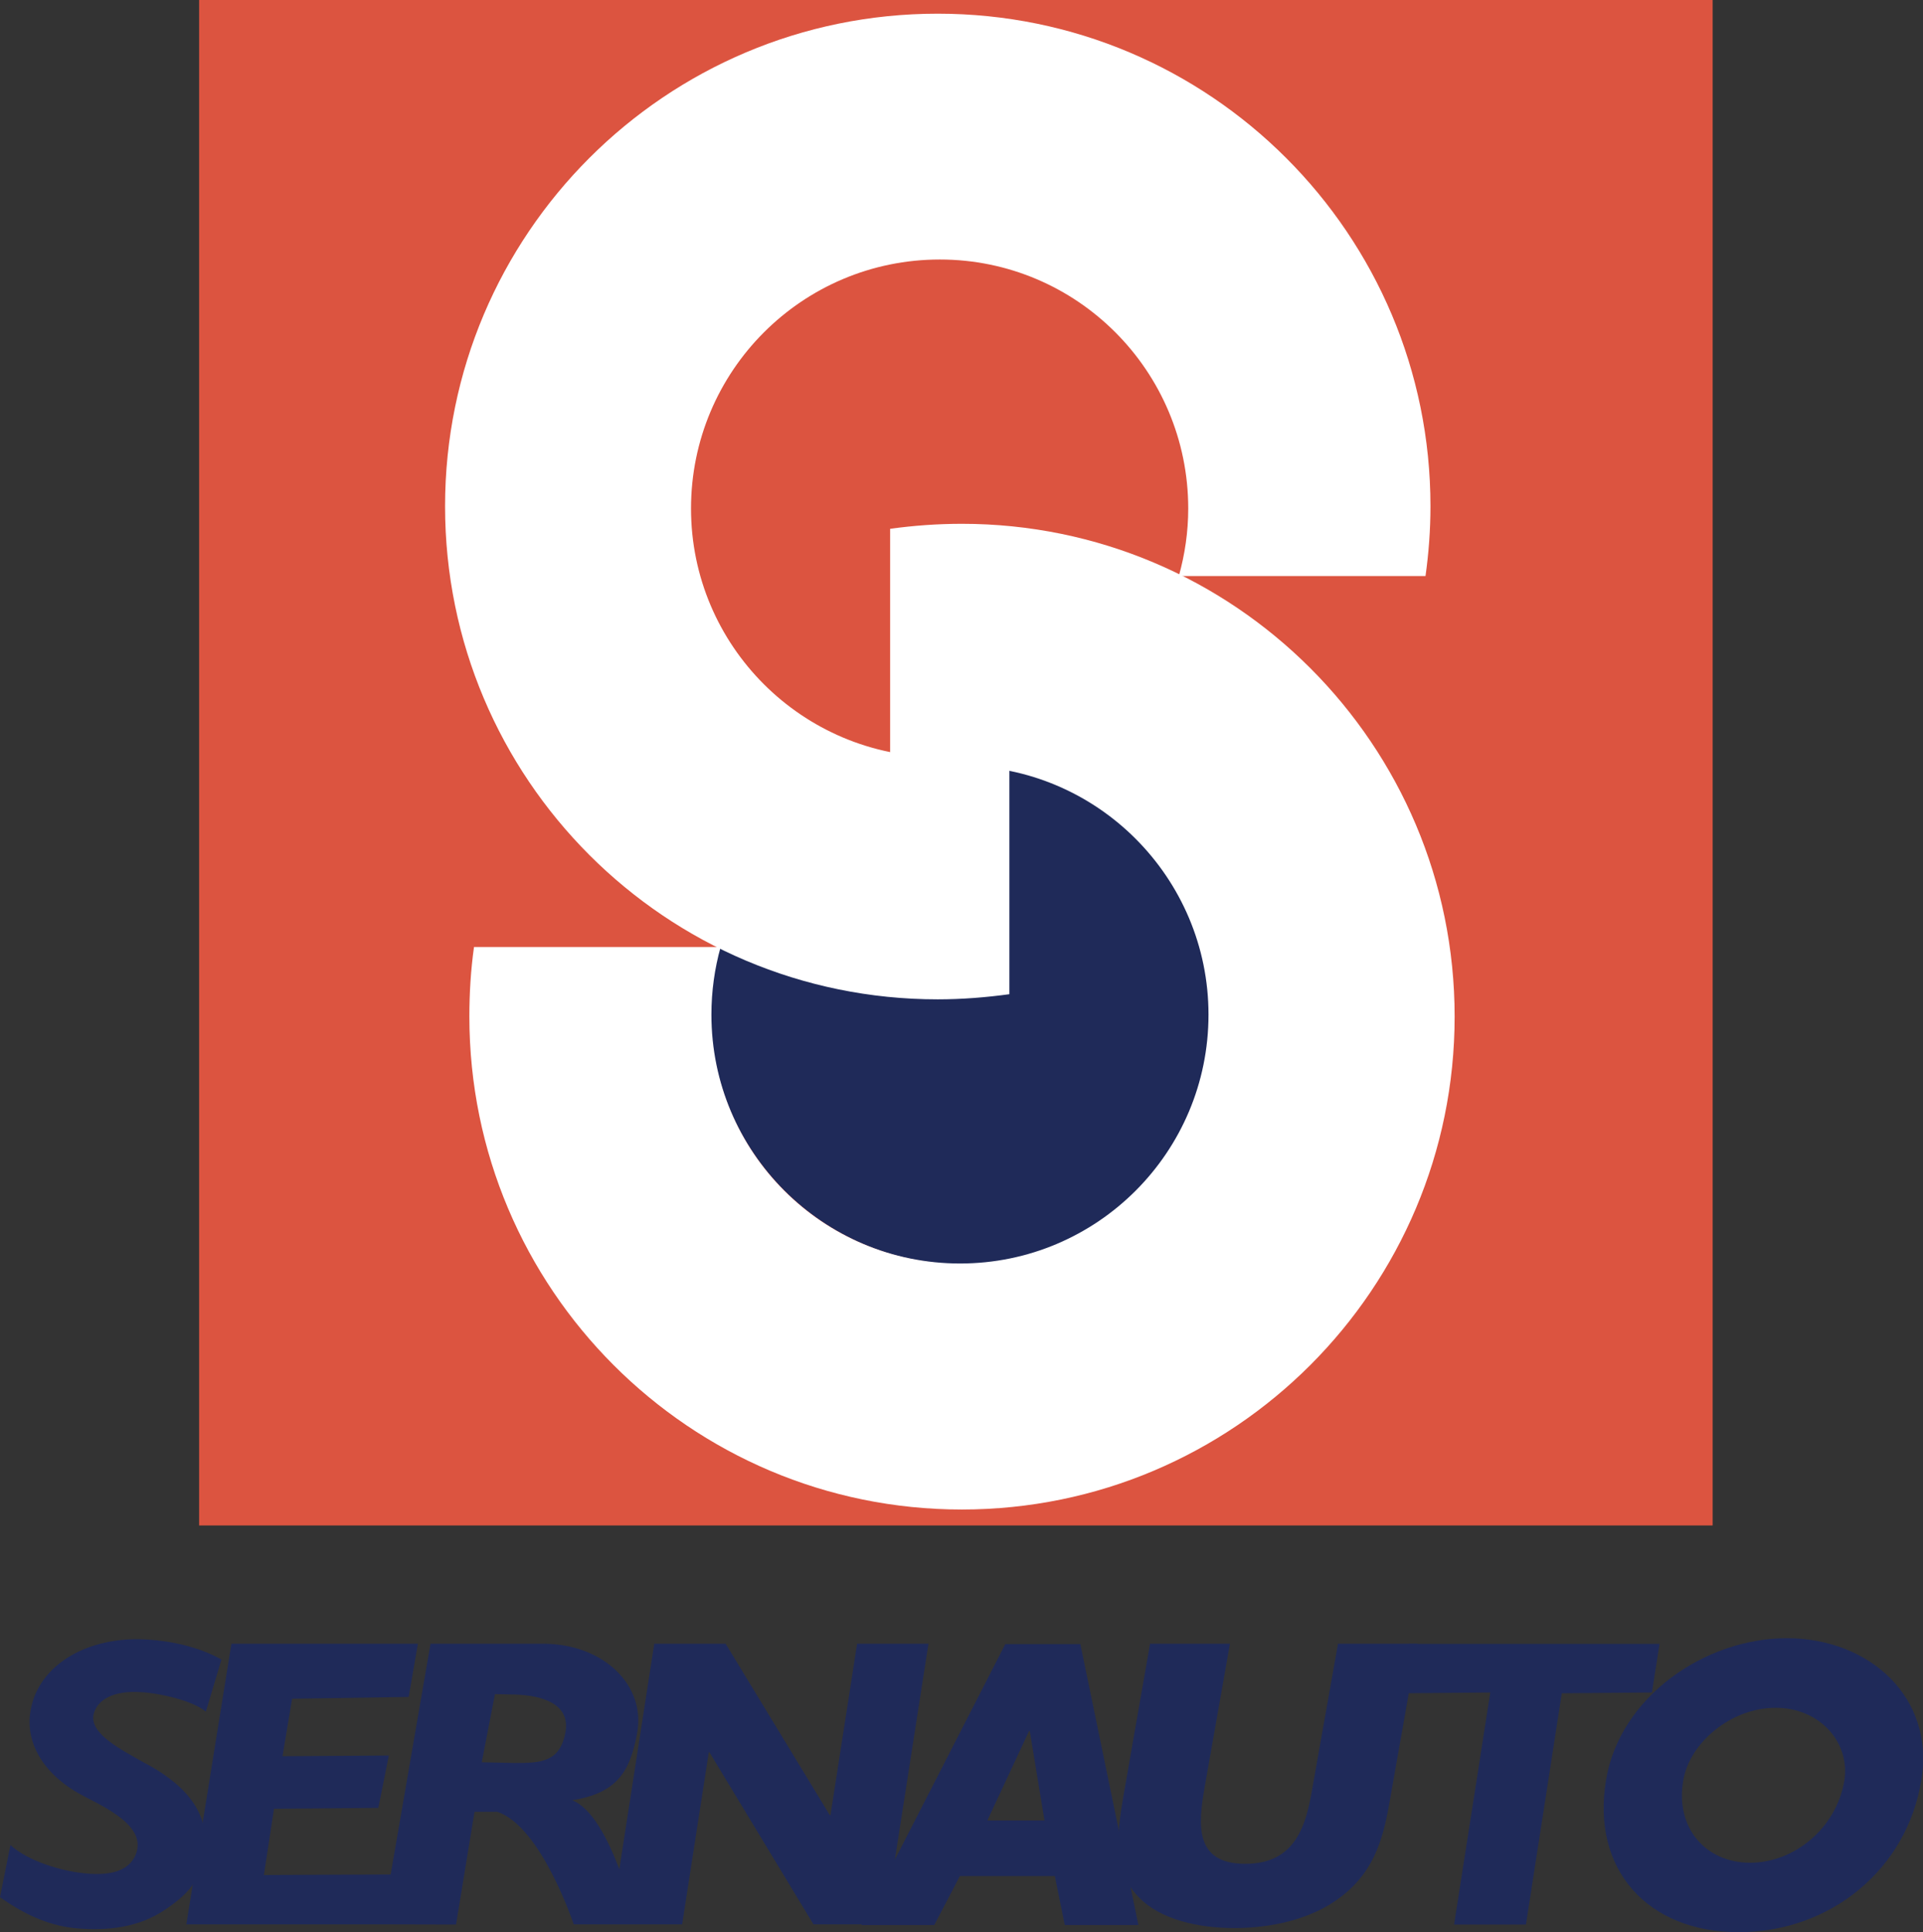
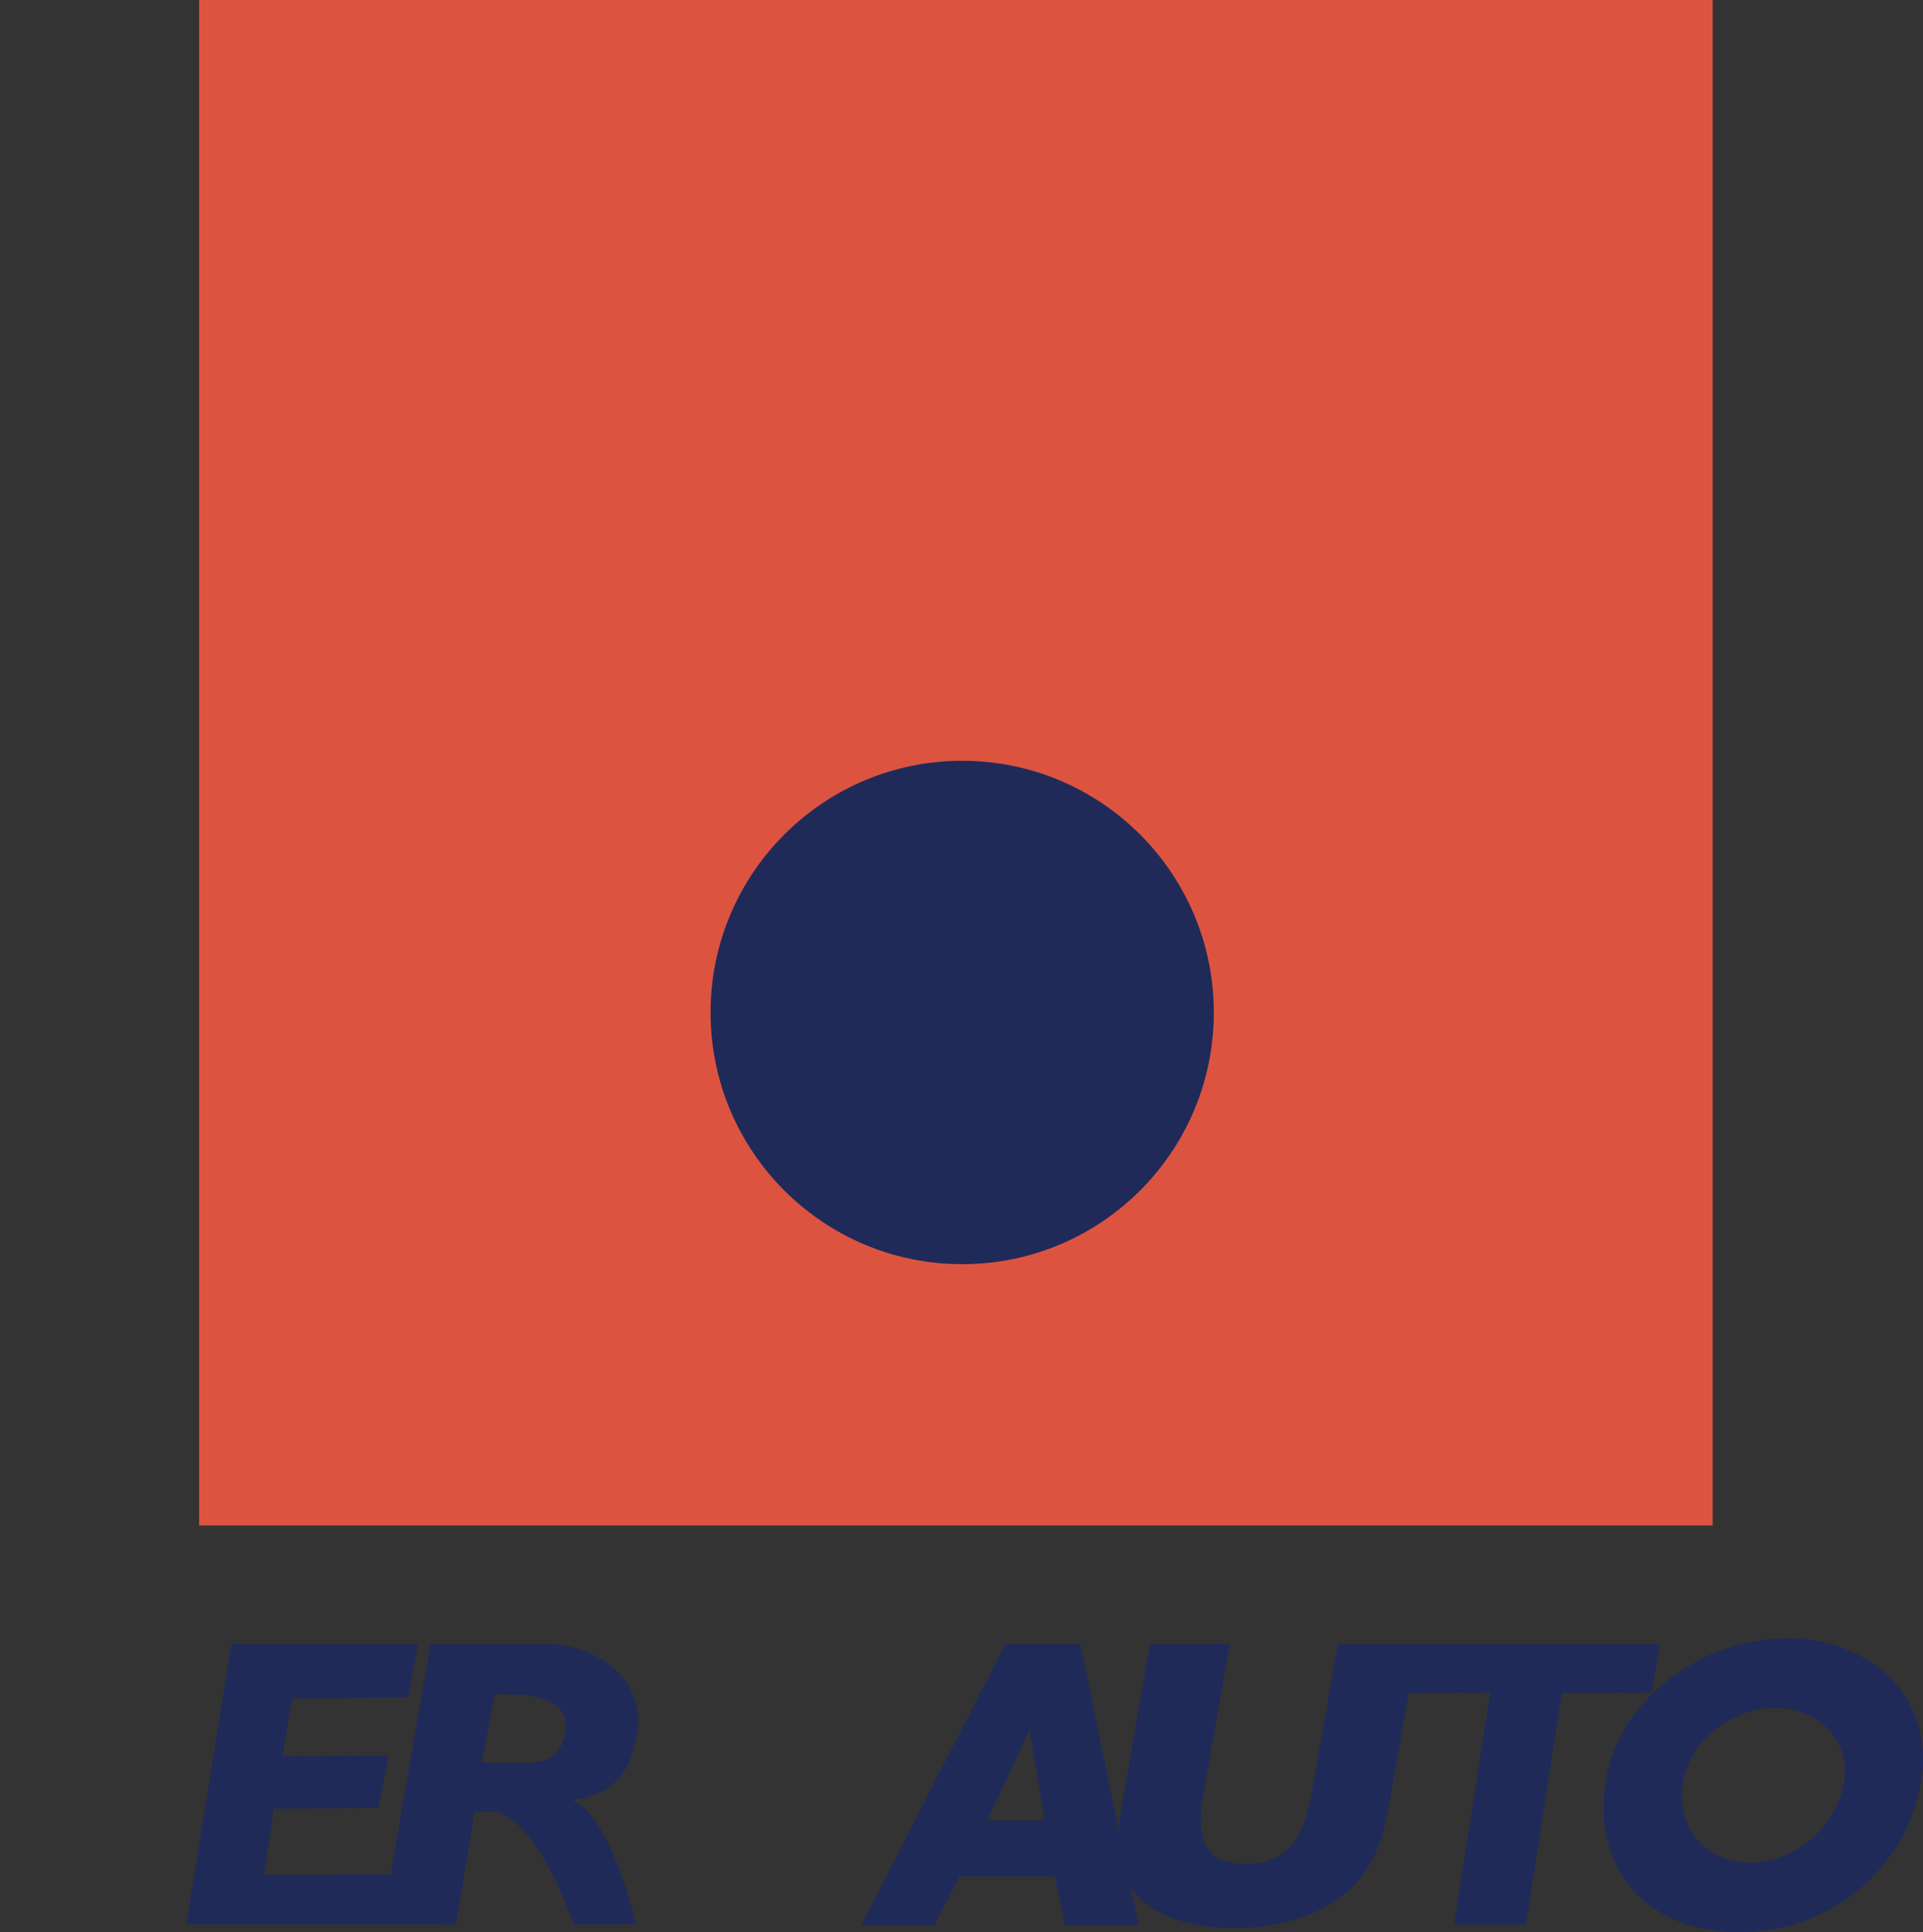
<svg xmlns="http://www.w3.org/2000/svg" width="42.33pt" height="42.52pt" viewBox="0 0 42.33 42.52" version="1.1">
  <rect x="0" y="0" width="42.33" height="42.52" fill="#333333" stroke="none" />
  <defs>
    <clipPath id="clip1">
-       <path d="M 0 36 L 5 36 L 5 42.52 L 0 42.52 Z M 0 36 " />
-     </clipPath>
+       </clipPath>
    <clipPath id="clip2">
      <path d="M 4 36 L 10 36 L 10 42.52 L 4 42.52 Z M 4 36 " />
    </clipPath>
    <clipPath id="clip3">
      <path d="M 8 36 L 15 36 L 15 42.52 L 8 42.52 Z M 8 36 " />
    </clipPath>
    <clipPath id="clip4">
      <path d="M 13 36 L 21 36 L 21 42.52 L 13 42.52 Z M 13 36 " />
    </clipPath>
    <clipPath id="clip5">
      <path d="M 18 36 L 26 36 L 26 42.52 L 18 42.52 Z M 18 36 " />
    </clipPath>
    <clipPath id="clip6">
      <path d="M 24 36 L 32 36 L 32 42.52 L 24 42.52 Z M 24 36 " />
    </clipPath>
    <clipPath id="clip7">
      <path d="M 30 36 L 37 36 L 37 42.52 L 30 42.52 Z M 30 36 " />
    </clipPath>
    <clipPath id="clip8">
      <path d="M 35 36 L 42.328 36 L 42.328 42.52 L 35 42.52 Z M 35 36 " />
    </clipPath>
  </defs>
  <g id="surface1">
    <path style=" stroke:none;fill-rule:nonzero;fill:rgb(86.299%,32.899%,25.099%);fill-opacity:1;" d="M 4.383 0 L 37.699 0 L 37.699 33.57 L 4.383 33.57 L 4.383 0 " />
    <path style=" stroke:none;fill-rule:nonzero;fill:rgb(12.199%,16.499%,34.9%);fill-opacity:1;" d="M 15.641 22.281 C 15.641 19.227 18.121 16.742 21.18 16.742 C 24.242 16.742 26.719 19.227 26.719 22.281 C 26.719 25.34 24.242 27.82 21.18 27.82 C 18.121 27.82 15.641 25.34 15.641 22.281 " />
-     <path style=" stroke:none;fill-rule:nonzero;fill:rgb(100%,100%,100%);fill-opacity:1;" d="M 9.797 11.141 C 9.797 5.156 14.652 0.301 20.641 0.301 C 26.633 0.301 31.488 5.156 31.488 11.141 C 31.488 11.664 31.449 12.176 31.379 12.676 L 25.949 12.676 C 26.082 12.203 26.156 11.703 26.156 11.191 C 26.156 8.164 23.707 5.711 20.688 5.711 C 17.66 5.711 15.211 8.164 15.211 11.191 C 15.211 14.207 17.66 16.66 20.688 16.66 C 21.215 16.66 21.73 16.586 22.219 16.445 L 22.219 21.879 C 21.707 21.949 21.176 21.992 20.641 21.992 C 14.652 21.992 9.797 17.137 9.797 11.141 " />
-     <path style=" stroke:none;fill-rule:nonzero;fill:rgb(100%,100%,100%);fill-opacity:1;" d="M 32.02 22.371 C 32.02 28.359 27.164 33.219 21.172 33.219 C 15.184 33.219 10.332 28.359 10.332 22.371 C 10.332 21.855 10.363 21.344 10.434 20.84 L 15.863 20.84 C 15.73 21.316 15.66 21.816 15.66 22.328 C 15.66 25.355 18.109 27.805 21.133 27.805 C 24.152 27.805 26.602 25.355 26.602 22.328 C 26.602 19.312 24.152 16.855 21.133 16.855 C 20.598 16.855 20.082 16.938 19.594 17.078 L 19.594 11.637 C 20.109 11.566 20.637 11.527 21.172 11.527 C 27.164 11.527 32.02 16.383 32.02 22.371 " />
    <g clip-path="url(#clip1)" clip-rule="nonzero">
      <path style=" stroke:none;fill-rule:nonzero;fill:rgb(12.199%,16.499%,34.9%);fill-opacity:1;" d="M 4.875 36.52 C 4.34 36.219 3.609 36.066 2.949 36.074 C 1.766 36.094 0.777 36.73 0.66 37.73 C 0.582 38.398 0.984 39.09 1.875 39.543 C 2.5 39.859 3.203 40.242 2.992 40.801 C 2.836 41.199 2.391 41.262 1.969 41.234 C 1.387 41.199 0.598 40.949 0.23 40.602 L 0 41.75 C 0.602 42.18 1.16 42.395 1.715 42.438 C 2.379 42.492 3.062 42.418 3.648 42.016 C 4.246 41.609 4.406 41.328 4.5 40.727 C 4.629 39.844 4 39.219 3.156 38.781 C 2.703 38.52 1.969 38.164 2.059 37.73 C 2.137 37.398 2.508 37.199 3.098 37.238 C 3.516 37.258 4.258 37.43 4.531 37.668 L 4.875 36.52 " />
    </g>
    <g clip-path="url(#clip2)" clip-rule="nonzero">
      <path style=" stroke:none;fill-rule:nonzero;fill:rgb(12.199%,16.499%,34.9%);fill-opacity:1;" d="M 8.996 37.344 L 9.199 36.172 L 5.094 36.172 L 4.102 42.348 L 8.445 42.348 L 8.645 41.25 L 5.809 41.262 L 6.031 39.805 L 8.328 39.785 L 8.559 38.633 L 6.219 38.648 L 6.43 37.383 L 8.996 37.344 " />
    </g>
    <g clip-path="url(#clip3)" clip-rule="nonzero">
      <path style=" stroke:none;fill-rule:evenodd;fill:rgb(12.199%,16.499%,34.9%);fill-opacity:1;" d="M 10.895 37.281 L 11.242 37.289 C 11.809 37.289 12.562 37.438 12.449 38.109 C 12.332 38.781 11.906 38.797 11.332 38.797 L 10.605 38.781 Z M 12.594 39.617 C 13.574 39.461 13.867 38.996 14.023 38.152 C 14.227 37.082 13.277 36.172 11.949 36.172 L 9.477 36.172 L 8.41 42.348 L 10.039 42.352 L 10.445 39.871 L 10.945 39.871 C 11.91 40.184 12.629 42.348 12.629 42.348 L 14 42.348 C 14 42.348 13.461 39.949 12.594 39.617 " />
    </g>
    <g clip-path="url(#clip4)" clip-rule="nonzero">
-       <path style=" stroke:none;fill-rule:nonzero;fill:rgb(12.199%,16.499%,34.9%);fill-opacity:1;" d="M 13.445 42.348 L 15.016 42.348 L 15.602 38.562 L 15.617 38.562 L 17.906 42.348 L 19.477 42.348 L 20.438 36.172 L 18.867 36.172 L 18.281 39.945 L 18.266 39.945 L 15.973 36.172 L 14.402 36.172 L 13.445 42.348 " />
-     </g>
+       </g>
    <g clip-path="url(#clip5)" clip-rule="nonzero">
      <path style=" stroke:none;fill-rule:evenodd;fill:rgb(12.199%,16.499%,34.9%);fill-opacity:1;" d="M 22.992 40.062 L 21.734 40.062 L 22.652 38.094 L 22.668 38.094 Z M 23.219 41.285 L 23.438 42.363 L 25.059 42.363 L 23.781 36.18 L 22.129 36.18 L 18.961 42.363 L 20.566 42.363 L 21.129 41.285 L 23.219 41.285 " />
    </g>
    <g clip-path="url(#clip6)" clip-rule="nonzero">
      <path style=" stroke:none;fill-rule:nonzero;fill:rgb(12.199%,16.499%,34.9%);fill-opacity:1;" d="M 29.453 36.172 L 28.891 39.336 C 28.754 40.141 28.539 41.016 27.41 41.016 C 26.285 41.016 26.375 40.141 26.516 39.336 L 27.074 36.172 L 25.316 36.172 L 24.723 39.559 C 24.59 40.355 24.488 41.148 25.055 41.738 C 25.531 42.246 26.383 42.43 27.172 42.43 C 27.957 42.43 28.871 42.246 29.523 41.738 C 30.297 41.148 30.469 40.355 30.605 39.559 L 31.203 36.172 L 29.453 36.172 " />
    </g>
    <g clip-path="url(#clip7)" clip-rule="nonzero">
      <path style=" stroke:none;fill-rule:nonzero;fill:rgb(12.199%,16.499%,34.9%);fill-opacity:1;" d="M 34.379 37.262 L 36.363 37.246 L 36.531 36.176 L 31.02 36.176 L 30.906 37.262 L 32.805 37.246 L 32.008 42.352 L 33.59 42.352 L 34.379 37.262 " />
    </g>
    <g clip-path="url(#clip8)" clip-rule="nonzero">
      <path style=" stroke:none;fill-rule:evenodd;fill:rgb(12.199%,16.499%,34.9%);fill-opacity:1;" d="M 39.086 37.582 C 40.059 37.582 40.734 38.348 40.598 39.188 C 40.422 40.23 39.5 40.992 38.523 40.992 C 37.551 40.992 36.875 40.23 37.051 39.188 C 37.188 38.348 38.109 37.582 39.086 37.582 M 39.332 36.051 C 37.527 36.051 35.652 37.344 35.352 39.176 C 35.027 41.137 36.262 42.52 38.273 42.52 C 40.293 42.52 41.977 41.137 42.293 39.176 C 42.598 37.344 41.141 36.051 39.332 36.051 " />
    </g>
  </g>
</svg>